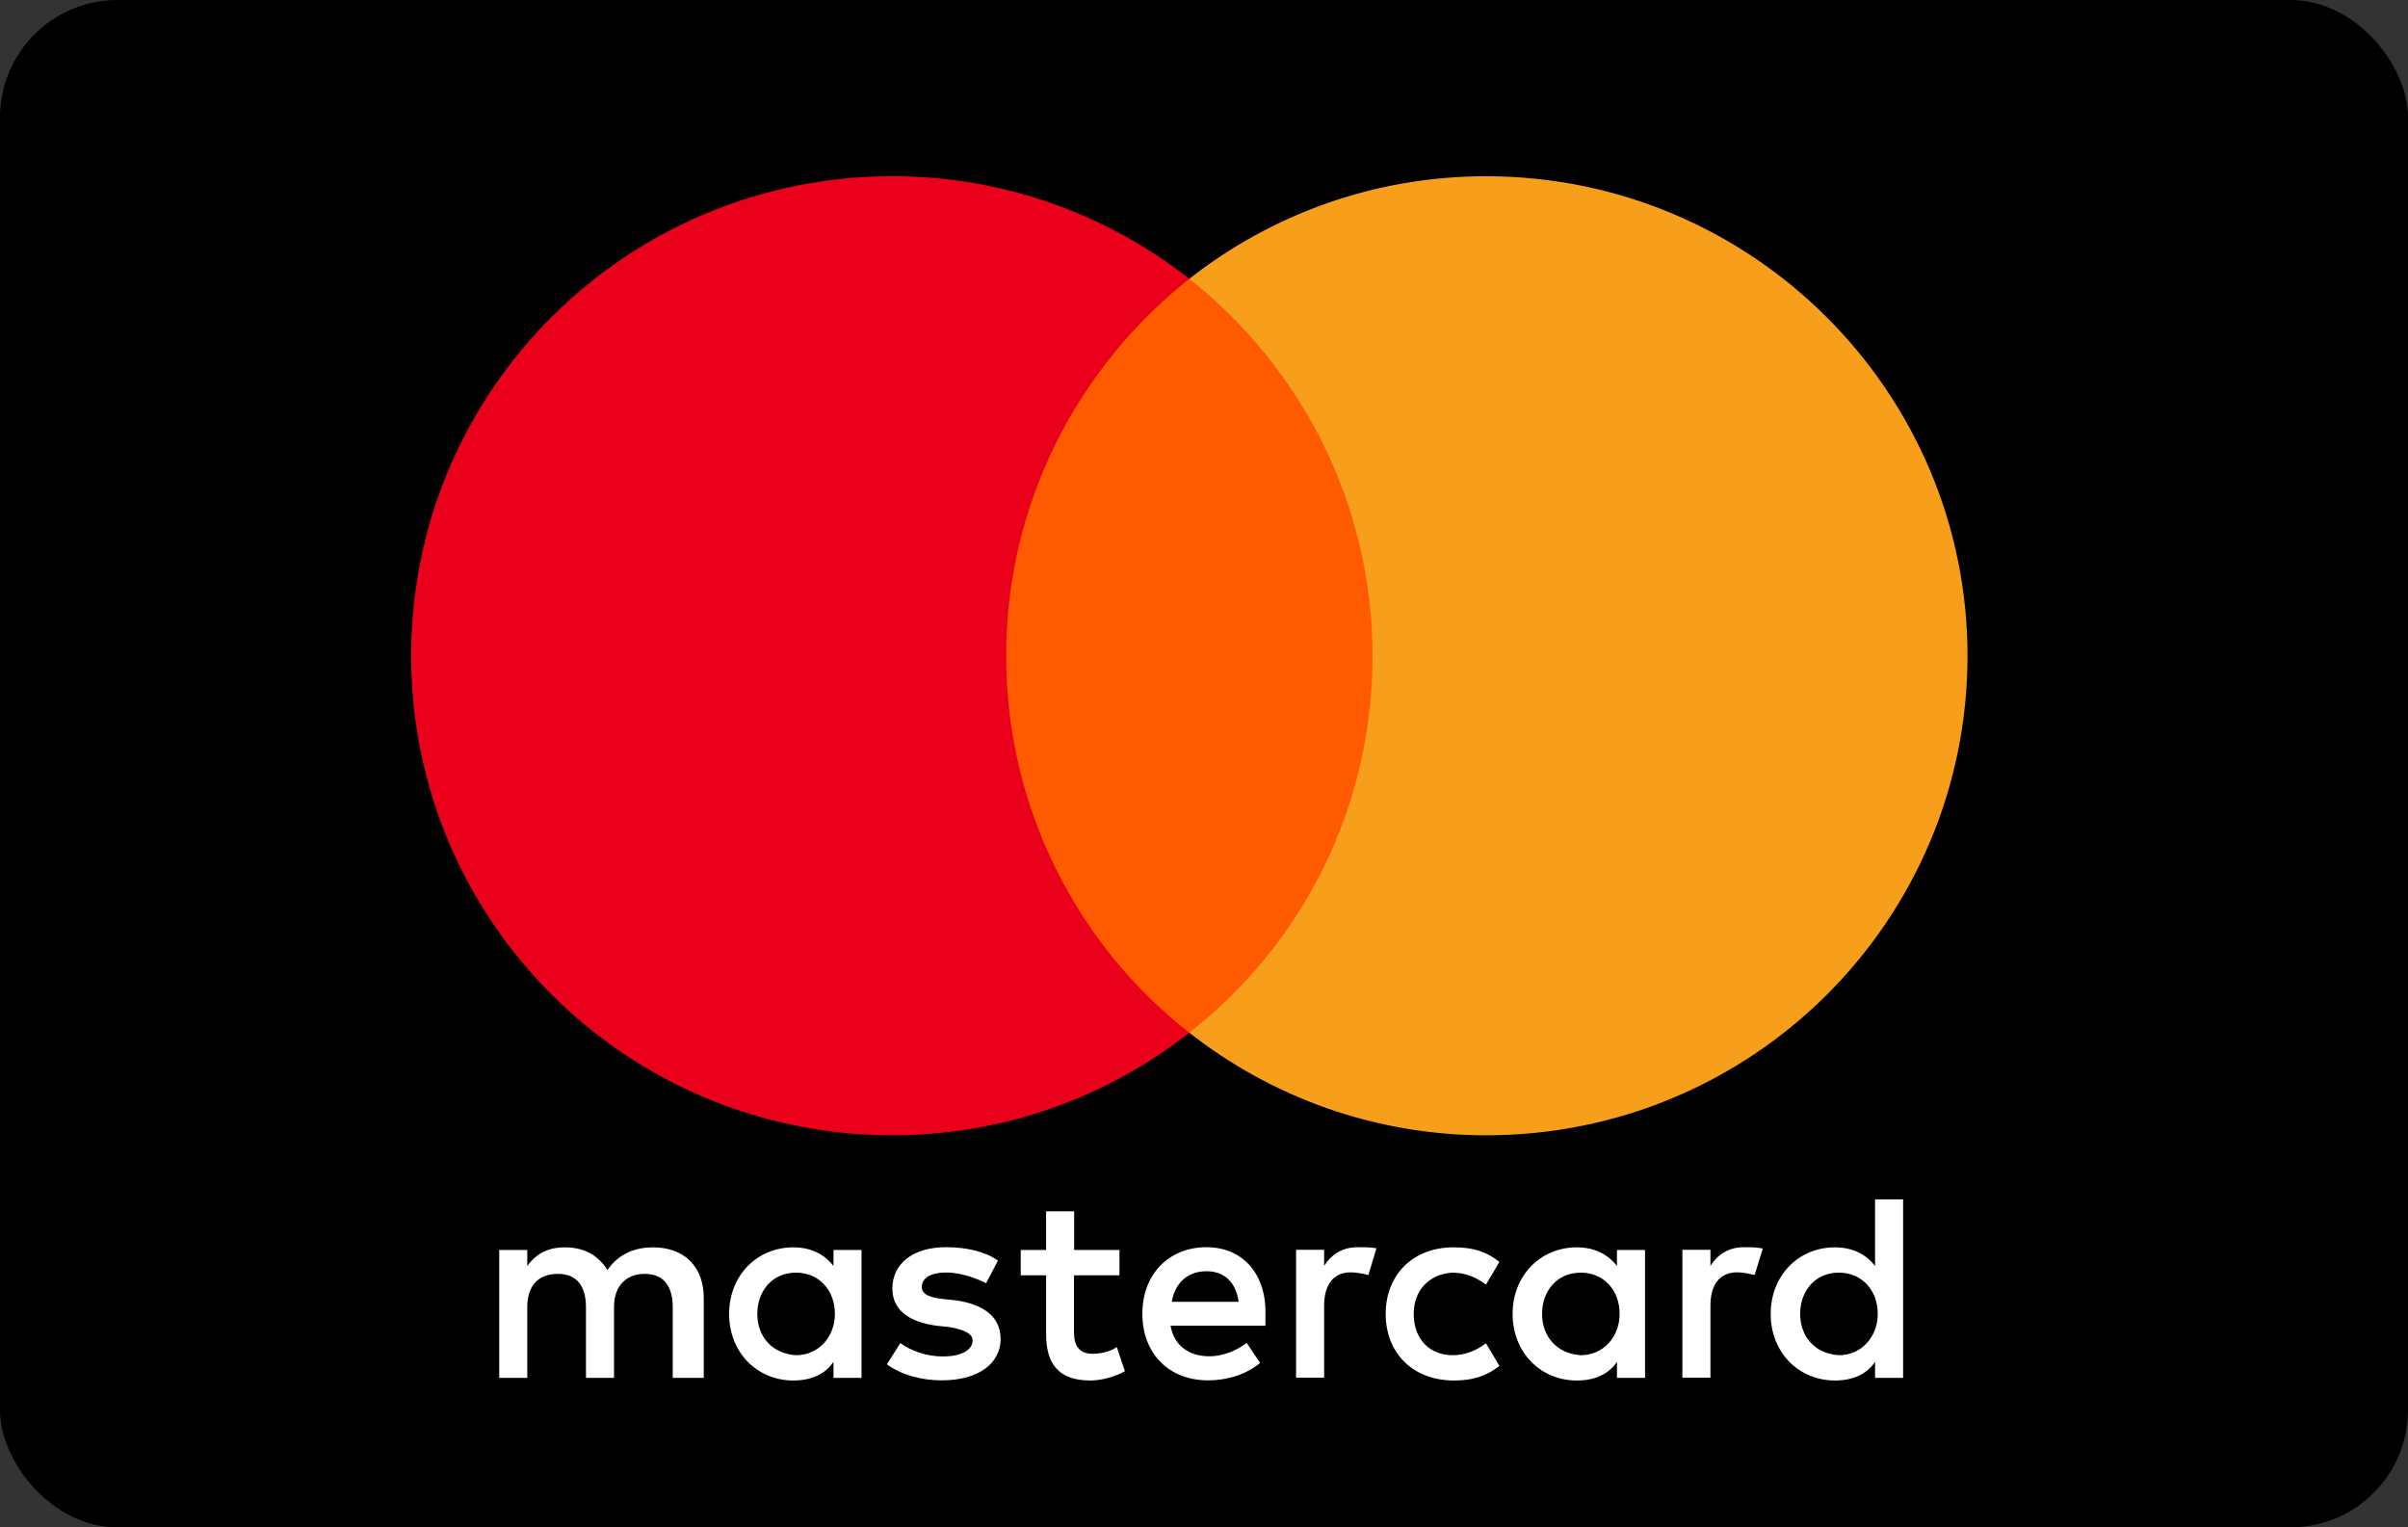
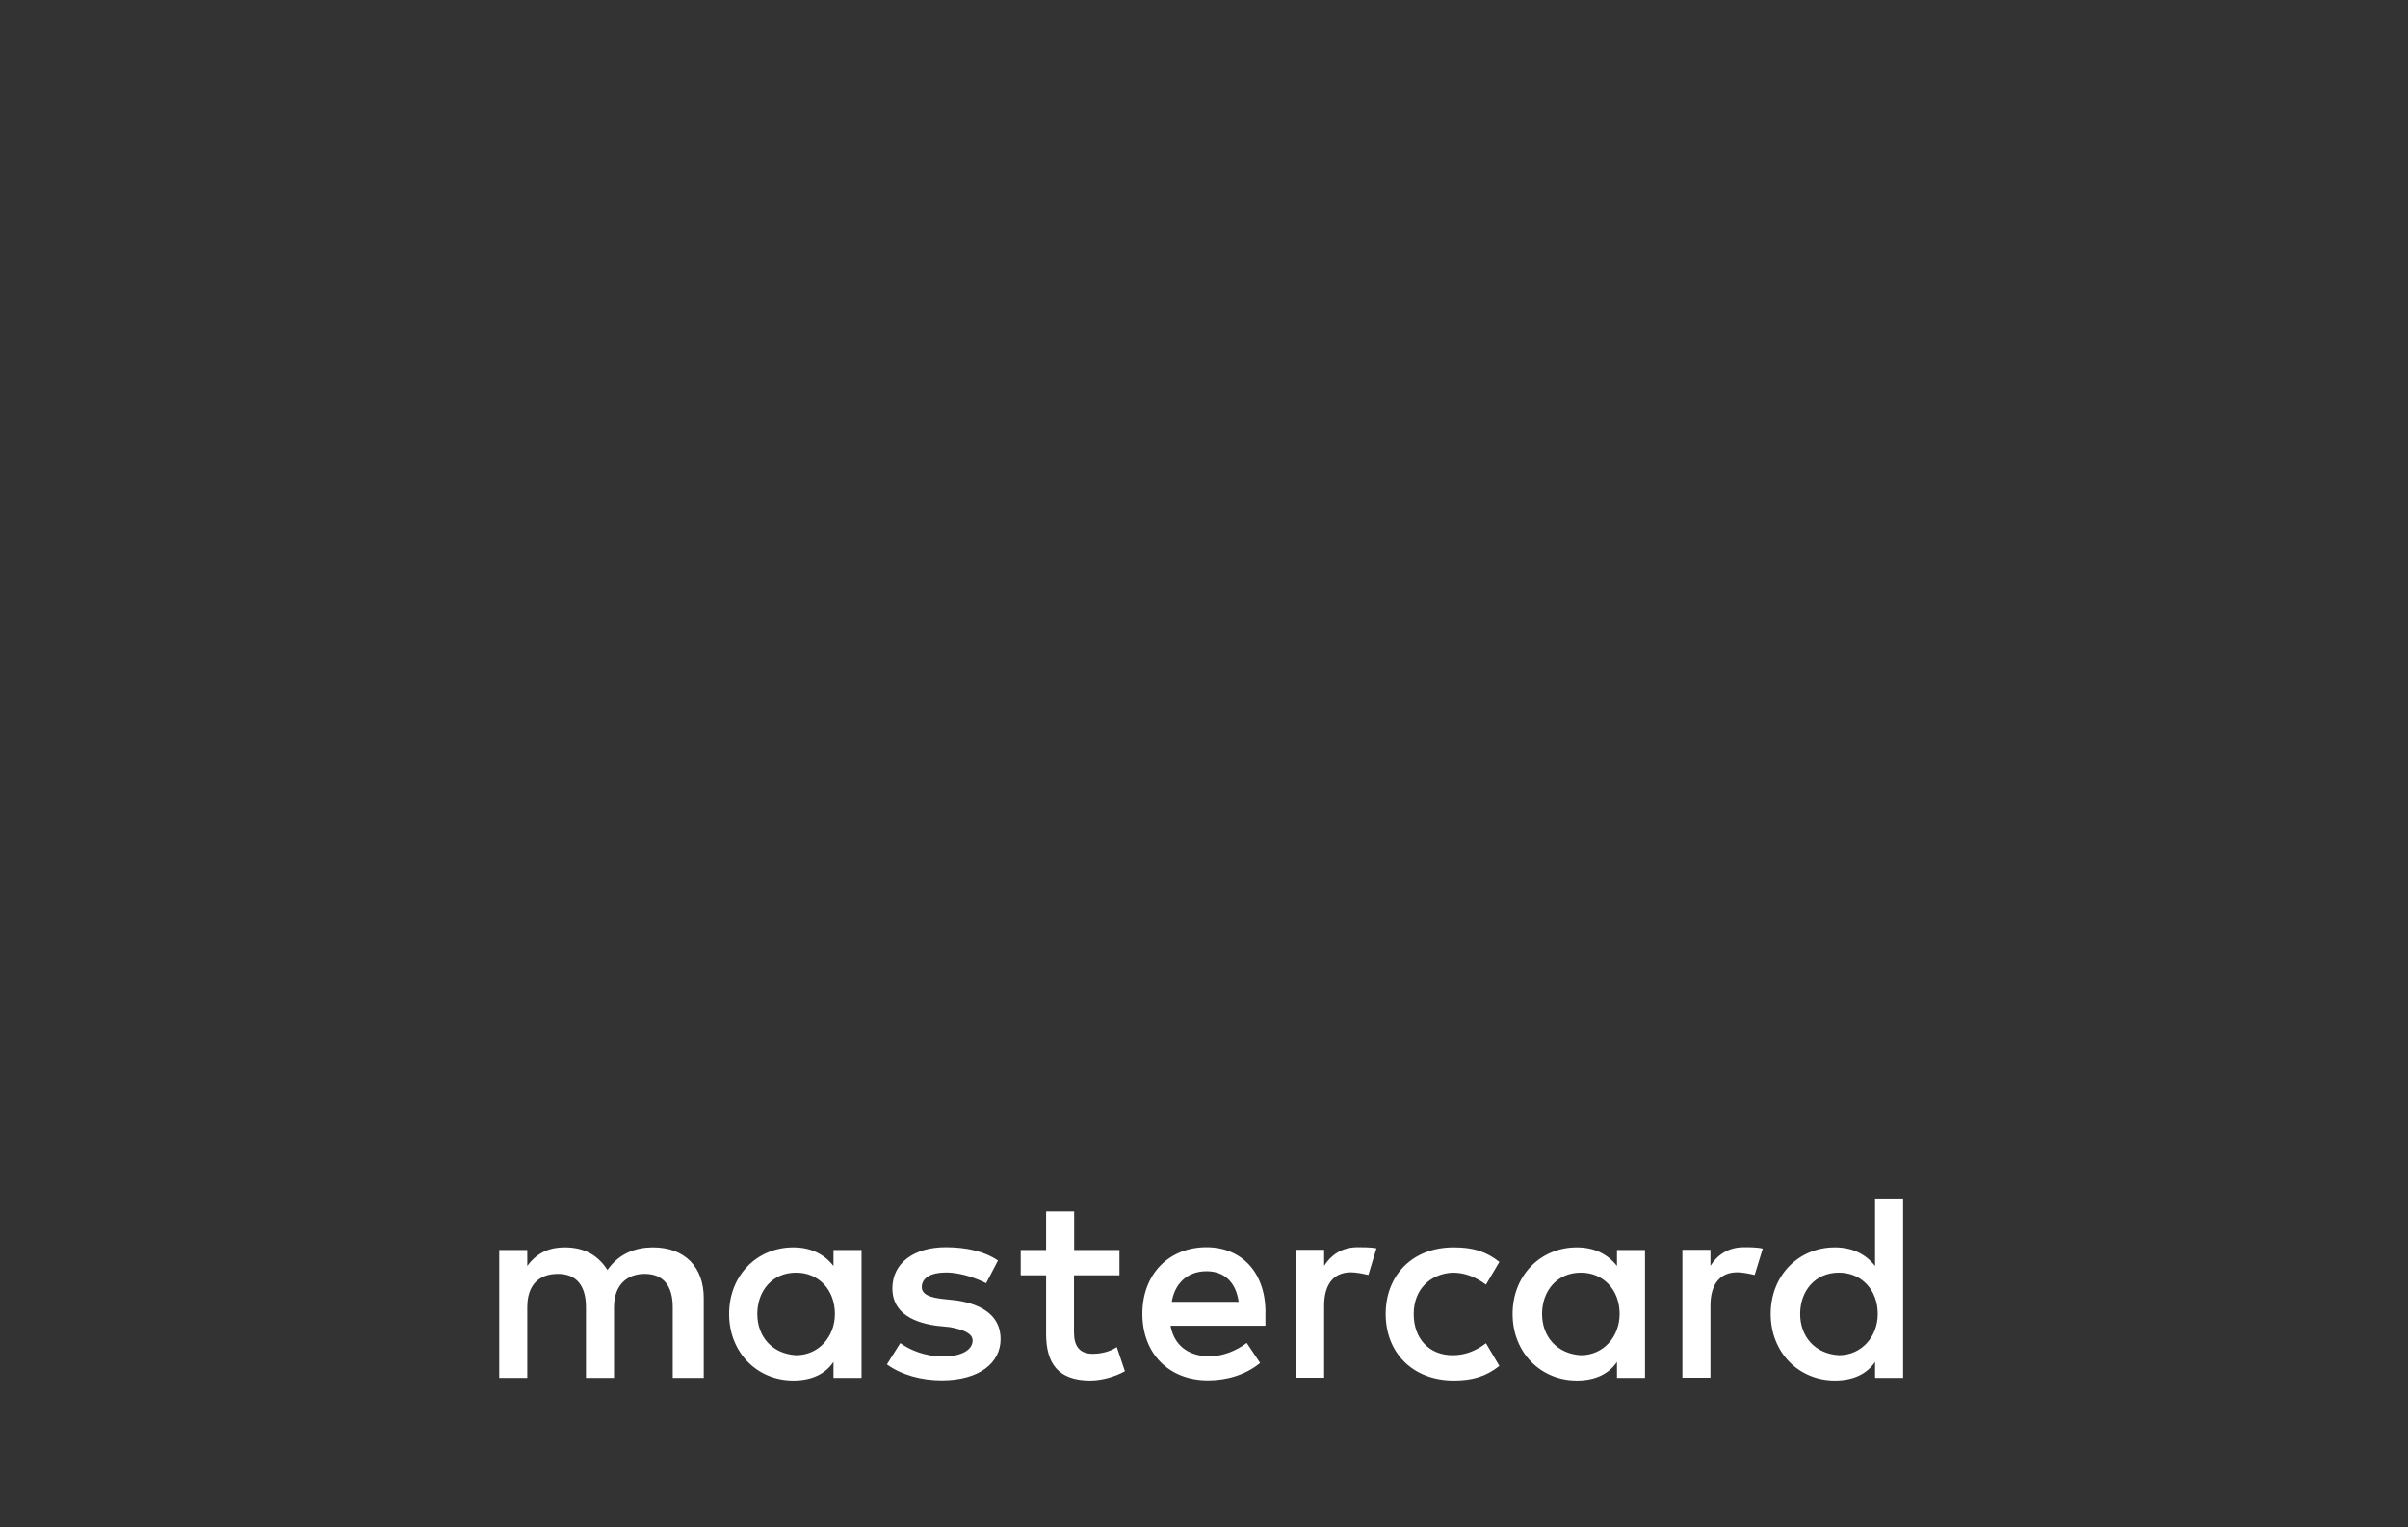
<svg xmlns="http://www.w3.org/2000/svg" width="82" height="52" viewBox="0 0 82 52" fill="none">
  <rect x="0" y="0" width="82" height="52" fill="#333333" stroke="none" />
-   <rect width="82" height="52" rx="4" fill="black" />
-   <path d="M47.65 9.492H33.307V35.16H47.65V9.492Z" fill="#FF5A00" />
-   <path d="M34.262 22.326C34.262 17.111 36.723 12.483 40.5 9.492C37.721 7.316 34.215 6 30.39 6C21.331 6 14 13.302 14 22.326C14 31.35 21.331 38.652 30.39 38.652C34.215 38.652 37.721 37.337 40.5 35.16C36.718 32.212 34.262 27.541 34.262 22.326Z" fill="#EB001B" />
-   <path d="M67 22.326C67 31.35 59.669 38.652 50.61 38.652C46.785 38.652 43.279 37.337 40.5 35.16C44.324 32.164 46.738 27.541 46.738 22.326C46.738 17.111 44.277 12.483 40.5 9.492C43.274 7.316 46.78 6 50.605 6C59.669 6 67 13.349 67 22.326Z" fill="#F79E1B" />
  <path d="M23.965 46.91V44.189C23.965 43.148 23.328 42.467 22.235 42.467C21.689 42.467 21.095 42.646 20.686 43.238C20.368 42.742 19.912 42.467 19.228 42.467C18.772 42.467 18.316 42.604 17.955 43.101V42.557H17V46.91H17.955V44.506C17.955 43.735 18.363 43.37 19 43.37C19.636 43.37 19.954 43.777 19.954 44.506V46.91H20.909V44.506C20.909 43.735 21.365 43.37 21.954 43.37C22.591 43.37 22.909 43.777 22.909 44.506V46.91H23.965ZM38.127 42.557H36.578V41.241H35.623V42.557H34.759V43.418H35.623V45.415C35.623 46.413 36.032 47 37.124 47C37.533 47 37.989 46.863 38.307 46.683L38.031 45.864C37.755 46.044 37.437 46.091 37.209 46.091C36.753 46.091 36.573 45.816 36.573 45.367V43.418H38.121V42.557H38.127ZM46.232 42.462C45.685 42.462 45.319 42.736 45.091 43.096V42.551H44.136V46.905H45.091V44.453C45.091 43.73 45.41 43.317 46.004 43.317C46.184 43.317 46.412 43.365 46.598 43.407L46.873 42.498C46.682 42.462 46.412 42.462 46.232 42.462ZM33.984 42.916C33.528 42.599 32.892 42.462 32.207 42.462C31.115 42.462 30.388 43.006 30.388 43.867C30.388 44.591 30.934 45.003 31.889 45.135L32.345 45.182C32.844 45.272 33.12 45.41 33.12 45.637C33.12 45.954 32.754 46.181 32.117 46.181C31.481 46.181 30.977 45.954 30.658 45.727L30.202 46.45C30.701 46.815 31.385 46.995 32.069 46.995C33.342 46.995 34.074 46.403 34.074 45.589C34.074 44.818 33.48 44.411 32.573 44.274L32.117 44.226C31.709 44.179 31.39 44.089 31.39 43.819C31.39 43.502 31.709 43.323 32.213 43.323C32.759 43.323 33.305 43.55 33.581 43.687L33.984 42.916ZM59.386 42.462C58.84 42.462 58.474 42.736 58.246 43.096V42.551H57.291V46.905H58.246V44.453C58.246 43.73 58.564 43.317 59.158 43.317C59.339 43.317 59.567 43.365 59.752 43.407L60.028 42.509C59.842 42.462 59.572 42.462 59.386 42.462ZM47.187 44.733C47.187 46.049 48.099 47 49.51 47C50.146 47 50.602 46.863 51.059 46.503L50.602 45.732C50.236 46.007 49.876 46.139 49.462 46.139C48.688 46.139 48.141 45.595 48.141 44.733C48.141 43.914 48.688 43.37 49.462 43.328C49.87 43.328 50.236 43.465 50.602 43.735L51.059 42.963C50.602 42.599 50.146 42.467 49.51 42.467C48.099 42.462 47.187 43.418 47.187 44.733ZM56.018 44.733V42.557H55.063V43.101C54.745 42.694 54.289 42.467 53.695 42.467C52.464 42.467 51.509 43.418 51.509 44.733C51.509 46.049 52.464 47 53.695 47C54.331 47 54.787 46.773 55.063 46.366V46.91H56.018V44.733ZM52.512 44.733C52.512 43.962 53.011 43.328 53.833 43.328C54.607 43.328 55.153 43.92 55.153 44.733C55.153 45.505 54.607 46.139 53.833 46.139C53.016 46.091 52.512 45.499 52.512 44.733ZM41.087 42.462C39.814 42.462 38.901 43.37 38.901 44.728C38.901 46.091 39.814 46.995 41.134 46.995C41.771 46.995 42.407 46.815 42.911 46.403L42.455 45.721C42.089 45.996 41.633 46.176 41.182 46.176C40.588 46.176 39.999 45.901 39.861 45.135H43.092C43.092 44.998 43.092 44.908 43.092 44.77C43.134 43.37 42.312 42.462 41.087 42.462ZM41.087 43.28C41.681 43.28 42.089 43.645 42.179 44.321H39.904C39.994 43.735 40.402 43.28 41.087 43.28ZM64.807 44.733V40.834H63.852V43.101C63.534 42.694 63.078 42.467 62.484 42.467C61.253 42.467 60.298 43.418 60.298 44.733C60.298 46.049 61.253 47 62.484 47C63.12 47 63.577 46.773 63.852 46.366V46.91H64.807V44.733ZM61.301 44.733C61.301 43.962 61.8 43.328 62.622 43.328C63.396 43.328 63.943 43.92 63.943 44.733C63.943 45.505 63.396 46.139 62.622 46.139C61.8 46.091 61.301 45.499 61.301 44.733ZM29.338 44.733V42.557H28.383V43.101C28.065 42.694 27.608 42.467 27.014 42.467C25.784 42.467 24.829 43.418 24.829 44.733C24.829 46.049 25.784 47 27.014 47C27.651 47 28.107 46.773 28.383 46.366V46.91H29.338V44.733ZM25.789 44.733C25.789 43.962 26.288 43.328 27.11 43.328C27.884 43.328 28.431 43.92 28.431 44.733C28.431 45.505 27.884 46.139 27.11 46.139C26.288 46.091 25.789 45.499 25.789 44.733Z" fill="white" />
</svg>